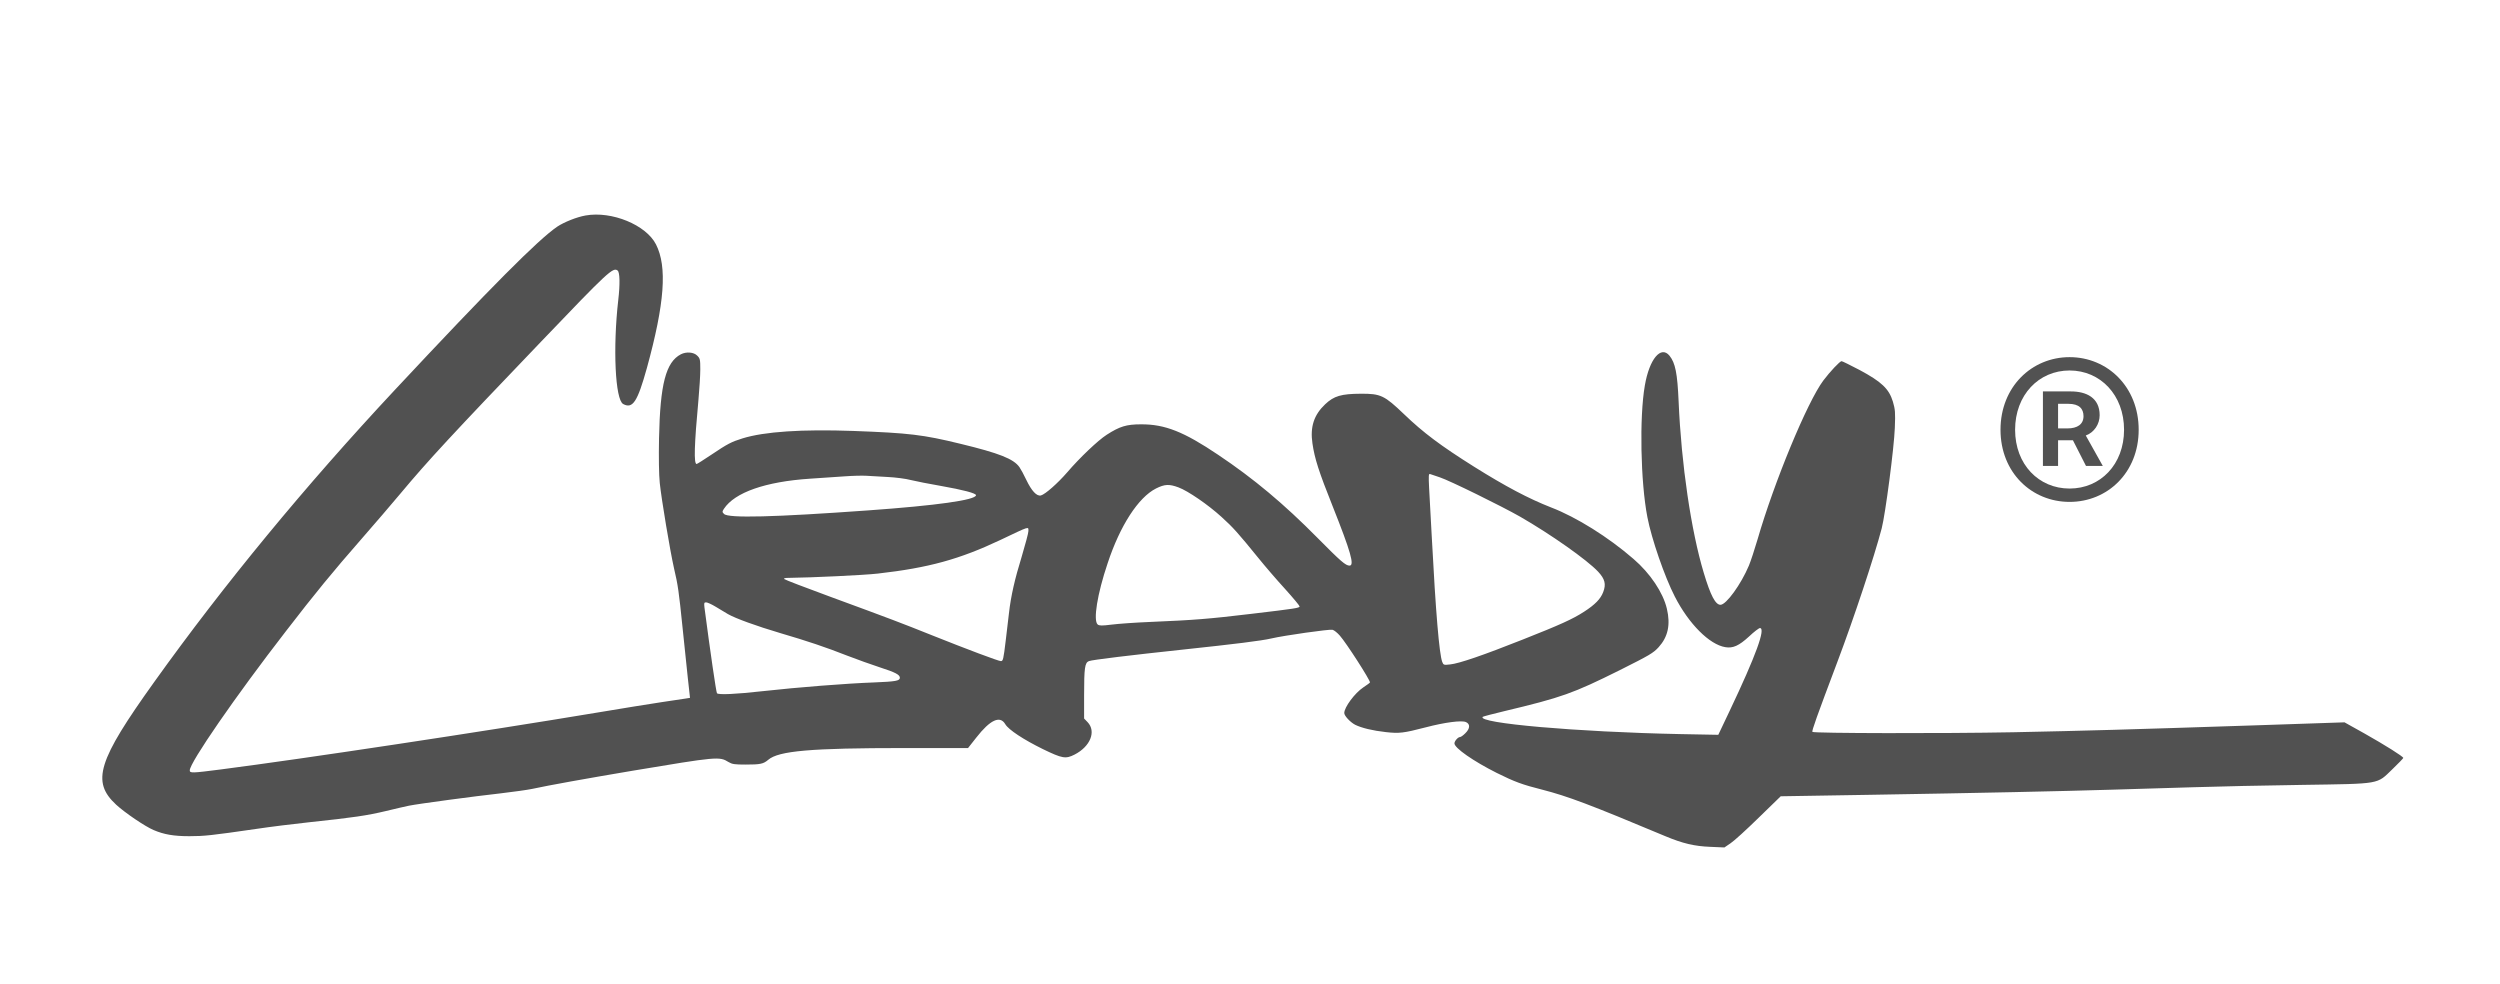
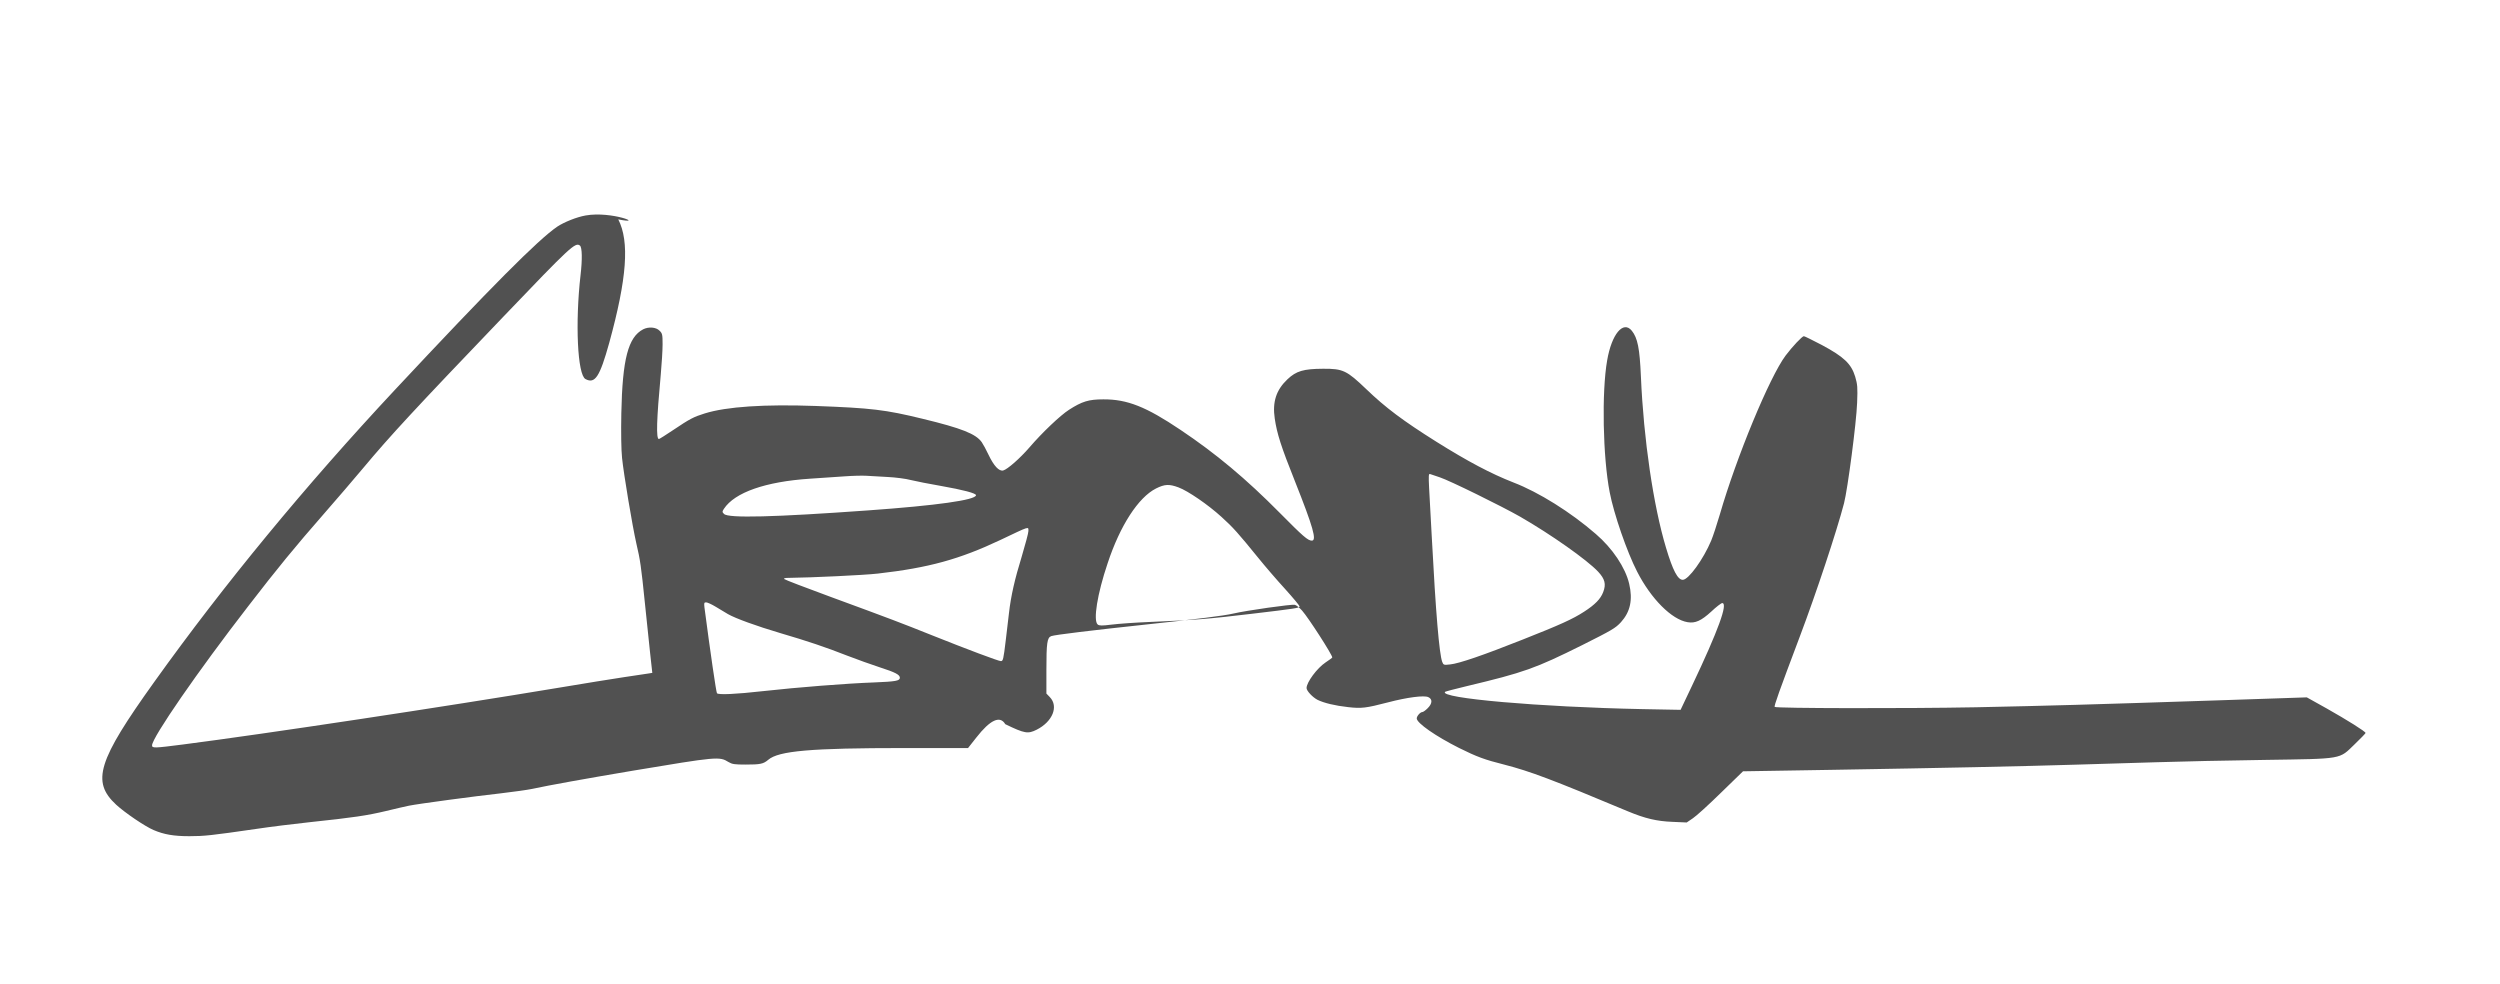
<svg xmlns="http://www.w3.org/2000/svg" xml:space="preserve" style="enable-background:new 0 0 2042 804;" viewBox="0 0 2042 804" y="0px" x="0px" id="Layer_1" version="1.0">
  <style type="text/css">
	.st0{fill:#515151;}
	.st1{fill:#525252;}
</style>
  <g transform="translate(0,804) scale(0.1,-0.1)">
-     <path d="M4783,6280c-73-13-175-54-231-91c-157-107-541-493-1327-1334c-733-785-1394-1587-1965-2385   c-462-645-515-814-311-1003c72-66,235-177,306-207c84-36,164-50,291-50c122,0,178,6,544,59c113,17,313,42,445,56   c351,37,464,54,615,90c74,18,160,38,190,44c79,16,534,77,750,101c102,12,217,28,255,36c138,30,445,85,824,149   c689,115,707,117,781,71c30-18,50-21,140-21c121,0,145,5,185,39c85,73,348,96,1111,96h521l67,85c114,146,194,183,237,110   c27-46,151-127,308-204c159-77,185-81,257-45c130,66,180,190,107,266l-28,29v192c0,222,6,264,39,277c29,11,337,48,776,95   c413,44,633,71,714,90c108,25,476,77,500,71c13-3,40-25,60-48c53-60,246-360,246-382c0-3-25-21-55-41c-69-46-155-162-155-209   c0-23,49-75,89-96c53-26,142-48,252-60c108-12,143-8,324,39c156,41,294,59,329,43c36-16,34-53-5-91c-17-17-36-31-43-31   c-17,0-46-33-46-52c0-38,156-146,345-241c147-73,209-96,372-137c209-54,383-119,1008-381c139-58,235-81,365-86l115-5l50,34   c28,18,131,112,230,209l180,175l730,12c897,15,1559,29,1980,42c176,5,475,14,665,20s588,15,885,19c649,10,606,3,736,128   c49,47,89,89,89,92c0,12-149,105-317,200l-163,91l-742-25c-1064-35-1345-43-1963-56c-578-11-1628-9-1641,3c-7,7,34,121,205,575   c134,355,300,855,361,1088c30,117,101,657,107,821c5,127,3,149-16,214c-32,105-93,162-272,258c-75,39-141,72-147,72   c-14,0-94-85-149-158c-131-175-402-830-537-1297c-24-82-56-179-71-215c-64-152-185-320-232-320c-41,0-81,75-137,262   c-103,342-183,885-205,1398c-10,232-27,315-74,374c-70,87-165-26-202-243c-45-257-35-788,21-1076c34-177,141-487,224-648   c114-223,283-392,412-413c63-11,112,12,193,86c41,39,82,70,90,70c49,0-32-223-246-674l-94-198l-315,6c-838,17-1660,89-1609,141   c4,3,82,24,175,46c473,113,560,144,946,336c241,121,271,138,316,187c76,84,98,183,67,314c-31,132-136,289-272,406   c-206,179-467,342-673,421c-184,72-373,172-630,333c-272,171-415,278-573,430c-159,152-189,167-352,166c-160-1-219-18-291-86   c-92-87-124-185-104-320c18-124,52-230,165-513c149-375,180-485,138-485c-32,0-72,35-261,226c-276,279-521,484-812,679   c-281,189-435,250-630,249c-120,0-174-17-280-85c-72-46-221-188-323-307c-79-91-179-179-215-189c-34-8-76,37-119,127   c-19,41-45,88-56,104c-48,68-164,114-482,191c-307,75-419,88-875,105c-417,15-726-5-906-61c-90-28-121-44-255-134   c-61-41-115-75-119-75c-24,0-19,158,15,525c8,88,15,200,15,248c0,80-2,90-25,112c-28,29-89,34-134,11c-122-64-169-242-178-686   c-3-157-1-297,6-365c14-135,84-553,116-695c33-140,40-192,70-485c14-137,33-323,43-412l18-163l-31-5c-16-3-106-16-200-30   c-93-14-329-52-525-85c-942-157-2403-378-3078-465c-234-30-252-31-252-7c0,63,374,605,785,1136c238,309,385,488,616,752   c105,120,250,289,321,374c223,267,420,480,1149,1241c547,572,587,609,624,579c18-15,20-112,5-240c-45-393-25-815,40-850   c78-42,117,18,194,295c145,528,167,827,74,1009C5277,6203,4997,6318,4783,6280z M11761,4141c79-26,502-234,655-321   c252-145,547-353,637-449c56-60,67-102,42-167c-21-56-67-103-157-161c-93-60-194-106-503-228c-320-127-518-195-590-202   c-52-6-55-5-65,21c-24,64-53,404-85,1016c-8,157-18,339-22,404c-5,100-4,119,8,114C11689,4165,11725,4153,11761,4141z M7250,4144   c63-3,149-14,190-25c41-10,152-32,245-48c182-32,288-60,287-76c-2-39-321-84-882-124c-766-55-1141-65-1176-29c-16,16-16,19-1,42   c88,134,340,222,702,246c88,6,214,15,280,19c66,5,147,7,180,5S7187,4147,7250,4144z M9626,4059c78-29,241-141,351-241   c95-86,136-132,300-334c54-67,152-181,218-253c66-73,120-138,120-144c0-13-32-18-395-61c-342-41-465-51-825-66   c-121-5-263-15-317-22c-79-10-99-9-112,1c-38,32-4,248,81,500c102,309,251,538,395,611C9514,4086,9550,4087,9626,4059z M8400,3702   c0-16-25-108-54-206c-57-185-89-323-105-466c-6-47-18-146-26-220c-19-158-22-170-40-170c-19,0-277,97-560,210   c-260,104-325,129-834,316c-201,74-369,138-375,144c-7,7,6,10,40,10c181,2,611,22,724,35c415,47,668,117,1000,274   C8416,3746,8400,3741,8400,3702z M5846,3084c32-20,77-47,100-60c61-35,234-98,427-155c225-66,373-116,546-184c77-30,198-73,268-96   c127-41,163-60,163-85s-35-31-208-38c-225-8-630-40-908-71c-222-25-369-32-378-17c-7,12-54,334-102,700c-4,36-3,42,13,42   C5778,3120,5813,3104,5846,3084z" class="st0" />
+     <path d="M4783,6280c-73-13-175-54-231-91c-157-107-541-493-1327-1334c-733-785-1394-1587-1965-2385   c-462-645-515-814-311-1003c72-66,235-177,306-207c84-36,164-50,291-50c122,0,178,6,544,59c113,17,313,42,445,56   c351,37,464,54,615,90c74,18,160,38,190,44c79,16,534,77,750,101c102,12,217,28,255,36c138,30,445,85,824,149   c689,115,707,117,781,71c30-18,50-21,140-21c121,0,145,5,185,39c85,73,348,96,1111,96h521l67,85c114,146,194,183,237,110   c159-77,185-81,257-45c130,66,180,190,107,266l-28,29v192c0,222,6,264,39,277c29,11,337,48,776,95   c413,44,633,71,714,90c108,25,476,77,500,71c13-3,40-25,60-48c53-60,246-360,246-382c0-3-25-21-55-41c-69-46-155-162-155-209   c0-23,49-75,89-96c53-26,142-48,252-60c108-12,143-8,324,39c156,41,294,59,329,43c36-16,34-53-5-91c-17-17-36-31-43-31   c-17,0-46-33-46-52c0-38,156-146,345-241c147-73,209-96,372-137c209-54,383-119,1008-381c139-58,235-81,365-86l115-5l50,34   c28,18,131,112,230,209l180,175l730,12c897,15,1559,29,1980,42c176,5,475,14,665,20s588,15,885,19c649,10,606,3,736,128   c49,47,89,89,89,92c0,12-149,105-317,200l-163,91l-742-25c-1064-35-1345-43-1963-56c-578-11-1628-9-1641,3c-7,7,34,121,205,575   c134,355,300,855,361,1088c30,117,101,657,107,821c5,127,3,149-16,214c-32,105-93,162-272,258c-75,39-141,72-147,72   c-14,0-94-85-149-158c-131-175-402-830-537-1297c-24-82-56-179-71-215c-64-152-185-320-232-320c-41,0-81,75-137,262   c-103,342-183,885-205,1398c-10,232-27,315-74,374c-70,87-165-26-202-243c-45-257-35-788,21-1076c34-177,141-487,224-648   c114-223,283-392,412-413c63-11,112,12,193,86c41,39,82,70,90,70c49,0-32-223-246-674l-94-198l-315,6c-838,17-1660,89-1609,141   c4,3,82,24,175,46c473,113,560,144,946,336c241,121,271,138,316,187c76,84,98,183,67,314c-31,132-136,289-272,406   c-206,179-467,342-673,421c-184,72-373,172-630,333c-272,171-415,278-573,430c-159,152-189,167-352,166c-160-1-219-18-291-86   c-92-87-124-185-104-320c18-124,52-230,165-513c149-375,180-485,138-485c-32,0-72,35-261,226c-276,279-521,484-812,679   c-281,189-435,250-630,249c-120,0-174-17-280-85c-72-46-221-188-323-307c-79-91-179-179-215-189c-34-8-76,37-119,127   c-19,41-45,88-56,104c-48,68-164,114-482,191c-307,75-419,88-875,105c-417,15-726-5-906-61c-90-28-121-44-255-134   c-61-41-115-75-119-75c-24,0-19,158,15,525c8,88,15,200,15,248c0,80-2,90-25,112c-28,29-89,34-134,11c-122-64-169-242-178-686   c-3-157-1-297,6-365c14-135,84-553,116-695c33-140,40-192,70-485c14-137,33-323,43-412l18-163l-31-5c-16-3-106-16-200-30   c-93-14-329-52-525-85c-942-157-2403-378-3078-465c-234-30-252-31-252-7c0,63,374,605,785,1136c238,309,385,488,616,752   c105,120,250,289,321,374c223,267,420,480,1149,1241c547,572,587,609,624,579c18-15,20-112,5-240c-45-393-25-815,40-850   c78-42,117,18,194,295c145,528,167,827,74,1009C5277,6203,4997,6318,4783,6280z M11761,4141c79-26,502-234,655-321   c252-145,547-353,637-449c56-60,67-102,42-167c-21-56-67-103-157-161c-93-60-194-106-503-228c-320-127-518-195-590-202   c-52-6-55-5-65,21c-24,64-53,404-85,1016c-8,157-18,339-22,404c-5,100-4,119,8,114C11689,4165,11725,4153,11761,4141z M7250,4144   c63-3,149-14,190-25c41-10,152-32,245-48c182-32,288-60,287-76c-2-39-321-84-882-124c-766-55-1141-65-1176-29c-16,16-16,19-1,42   c88,134,340,222,702,246c88,6,214,15,280,19c66,5,147,7,180,5S7187,4147,7250,4144z M9626,4059c78-29,241-141,351-241   c95-86,136-132,300-334c54-67,152-181,218-253c66-73,120-138,120-144c0-13-32-18-395-61c-342-41-465-51-825-66   c-121-5-263-15-317-22c-79-10-99-9-112,1c-38,32-4,248,81,500c102,309,251,538,395,611C9514,4086,9550,4087,9626,4059z M8400,3702   c0-16-25-108-54-206c-57-185-89-323-105-466c-6-47-18-146-26-220c-19-158-22-170-40-170c-19,0-277,97-560,210   c-260,104-325,129-834,316c-201,74-369,138-375,144c-7,7,6,10,40,10c181,2,611,22,724,35c415,47,668,117,1000,274   C8416,3746,8400,3741,8400,3702z M5846,3084c32-20,77-47,100-60c61-35,234-98,427-155c225-66,373-116,546-184c77-30,198-73,268-96   c127-41,163-60,163-85s-35-31-208-38c-225-8-630-40-908-71c-222-25-369-32-378-17c-7,12-54,334-102,700c-4,36-3,42,13,42   C5778,3120,5813,3104,5846,3084z" class="st0" />
  </g>
  <g>
    <g>
-       <path d="M1634.01,351.02c0-35.02,25.48-59.3,56.43-59.3c30.95,0,56.43,24.28,56.43,59.3s-25.48,58.93-56.43,58.93    C1659.49,409.94,1634.01,386.04,1634.01,351.02z M1734.93,351.02c0-28.36-19.3-48.41-44.5-48.41s-44.5,20.05-44.5,48.41    c0,28.36,19.3,48.03,44.5,48.03S1734.93,379.38,1734.93,351.02z M1668.65,319.72h22.89c12.5,0,23.46,5.08,23.46,19.42    c0,7.36-4.52,14.12-11.34,16.58l13.9,24.85h-13.73l-10.67-20.97h-12.13v20.97h-12.37V319.72z M1688.7,349.93    c8.05,0,13.11-3.33,13.11-9.97c0-5.99-3.38-10.12-12.35-10.12h-8.43v20.09H1688.7z" class="st1" />
-     </g>
+       </g>
  </g>
-   <rect height="3" width="2" style="fill:none;" y="-77" x="1907" />
</svg>